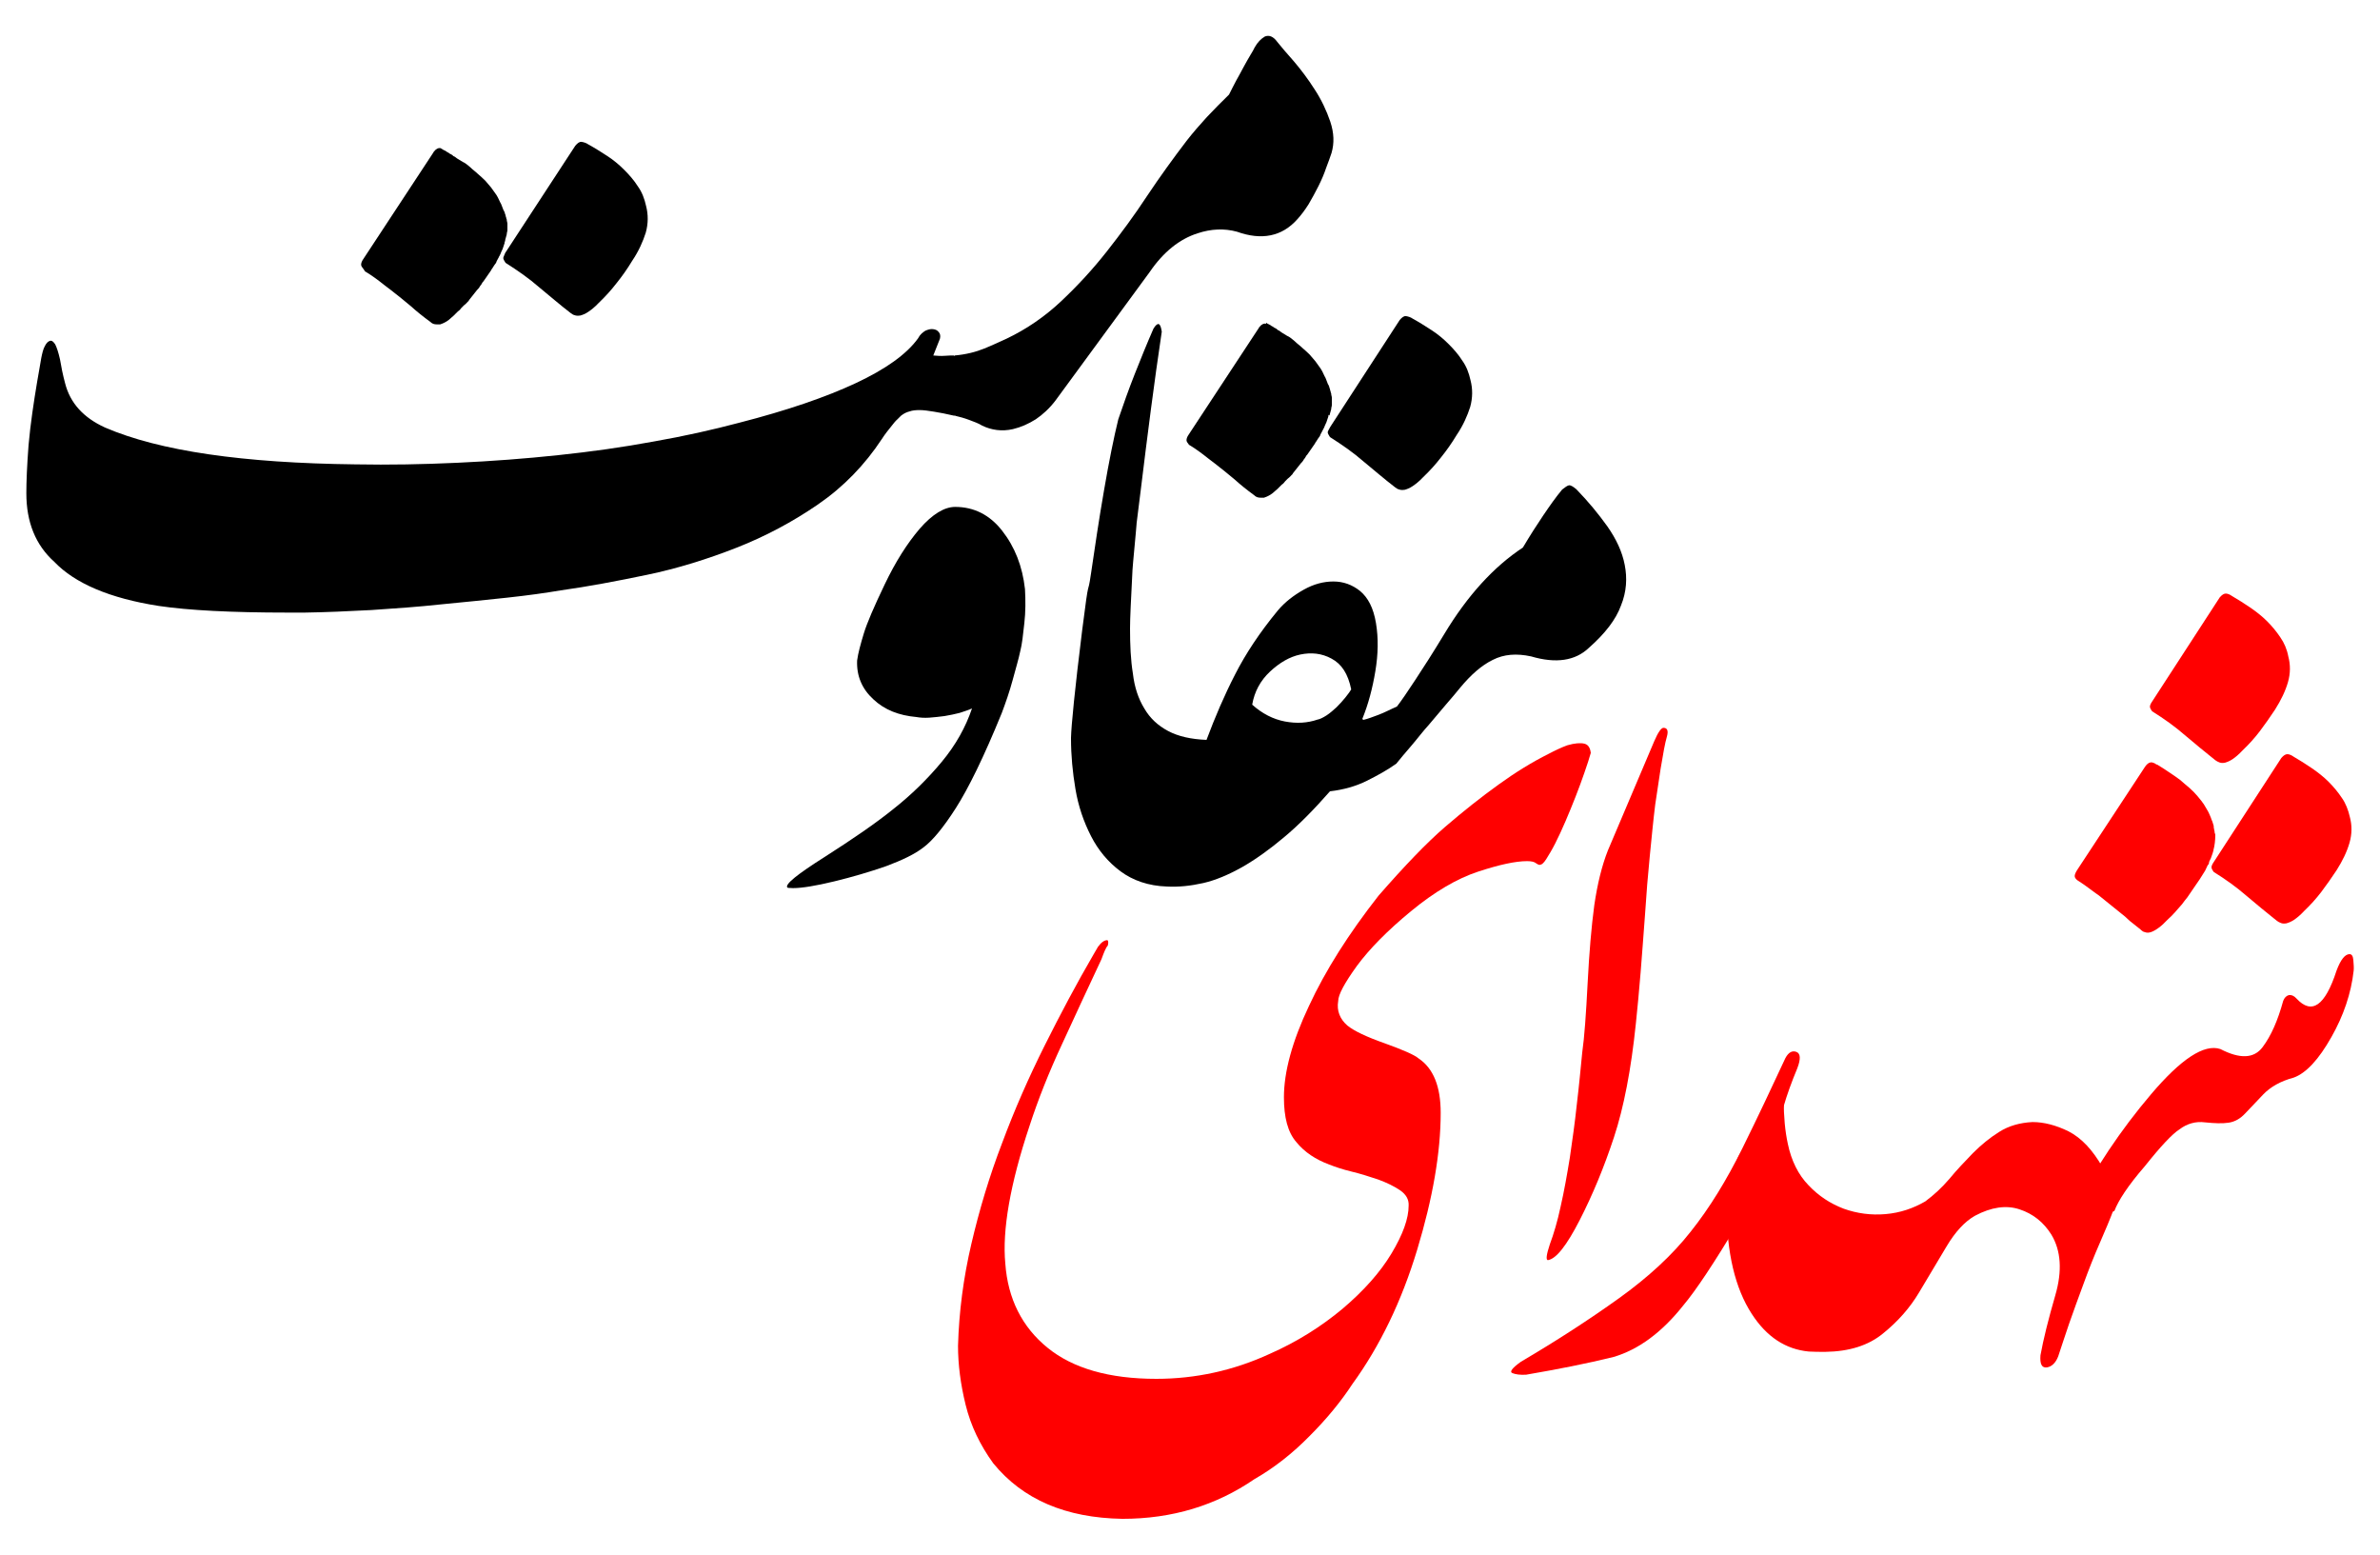
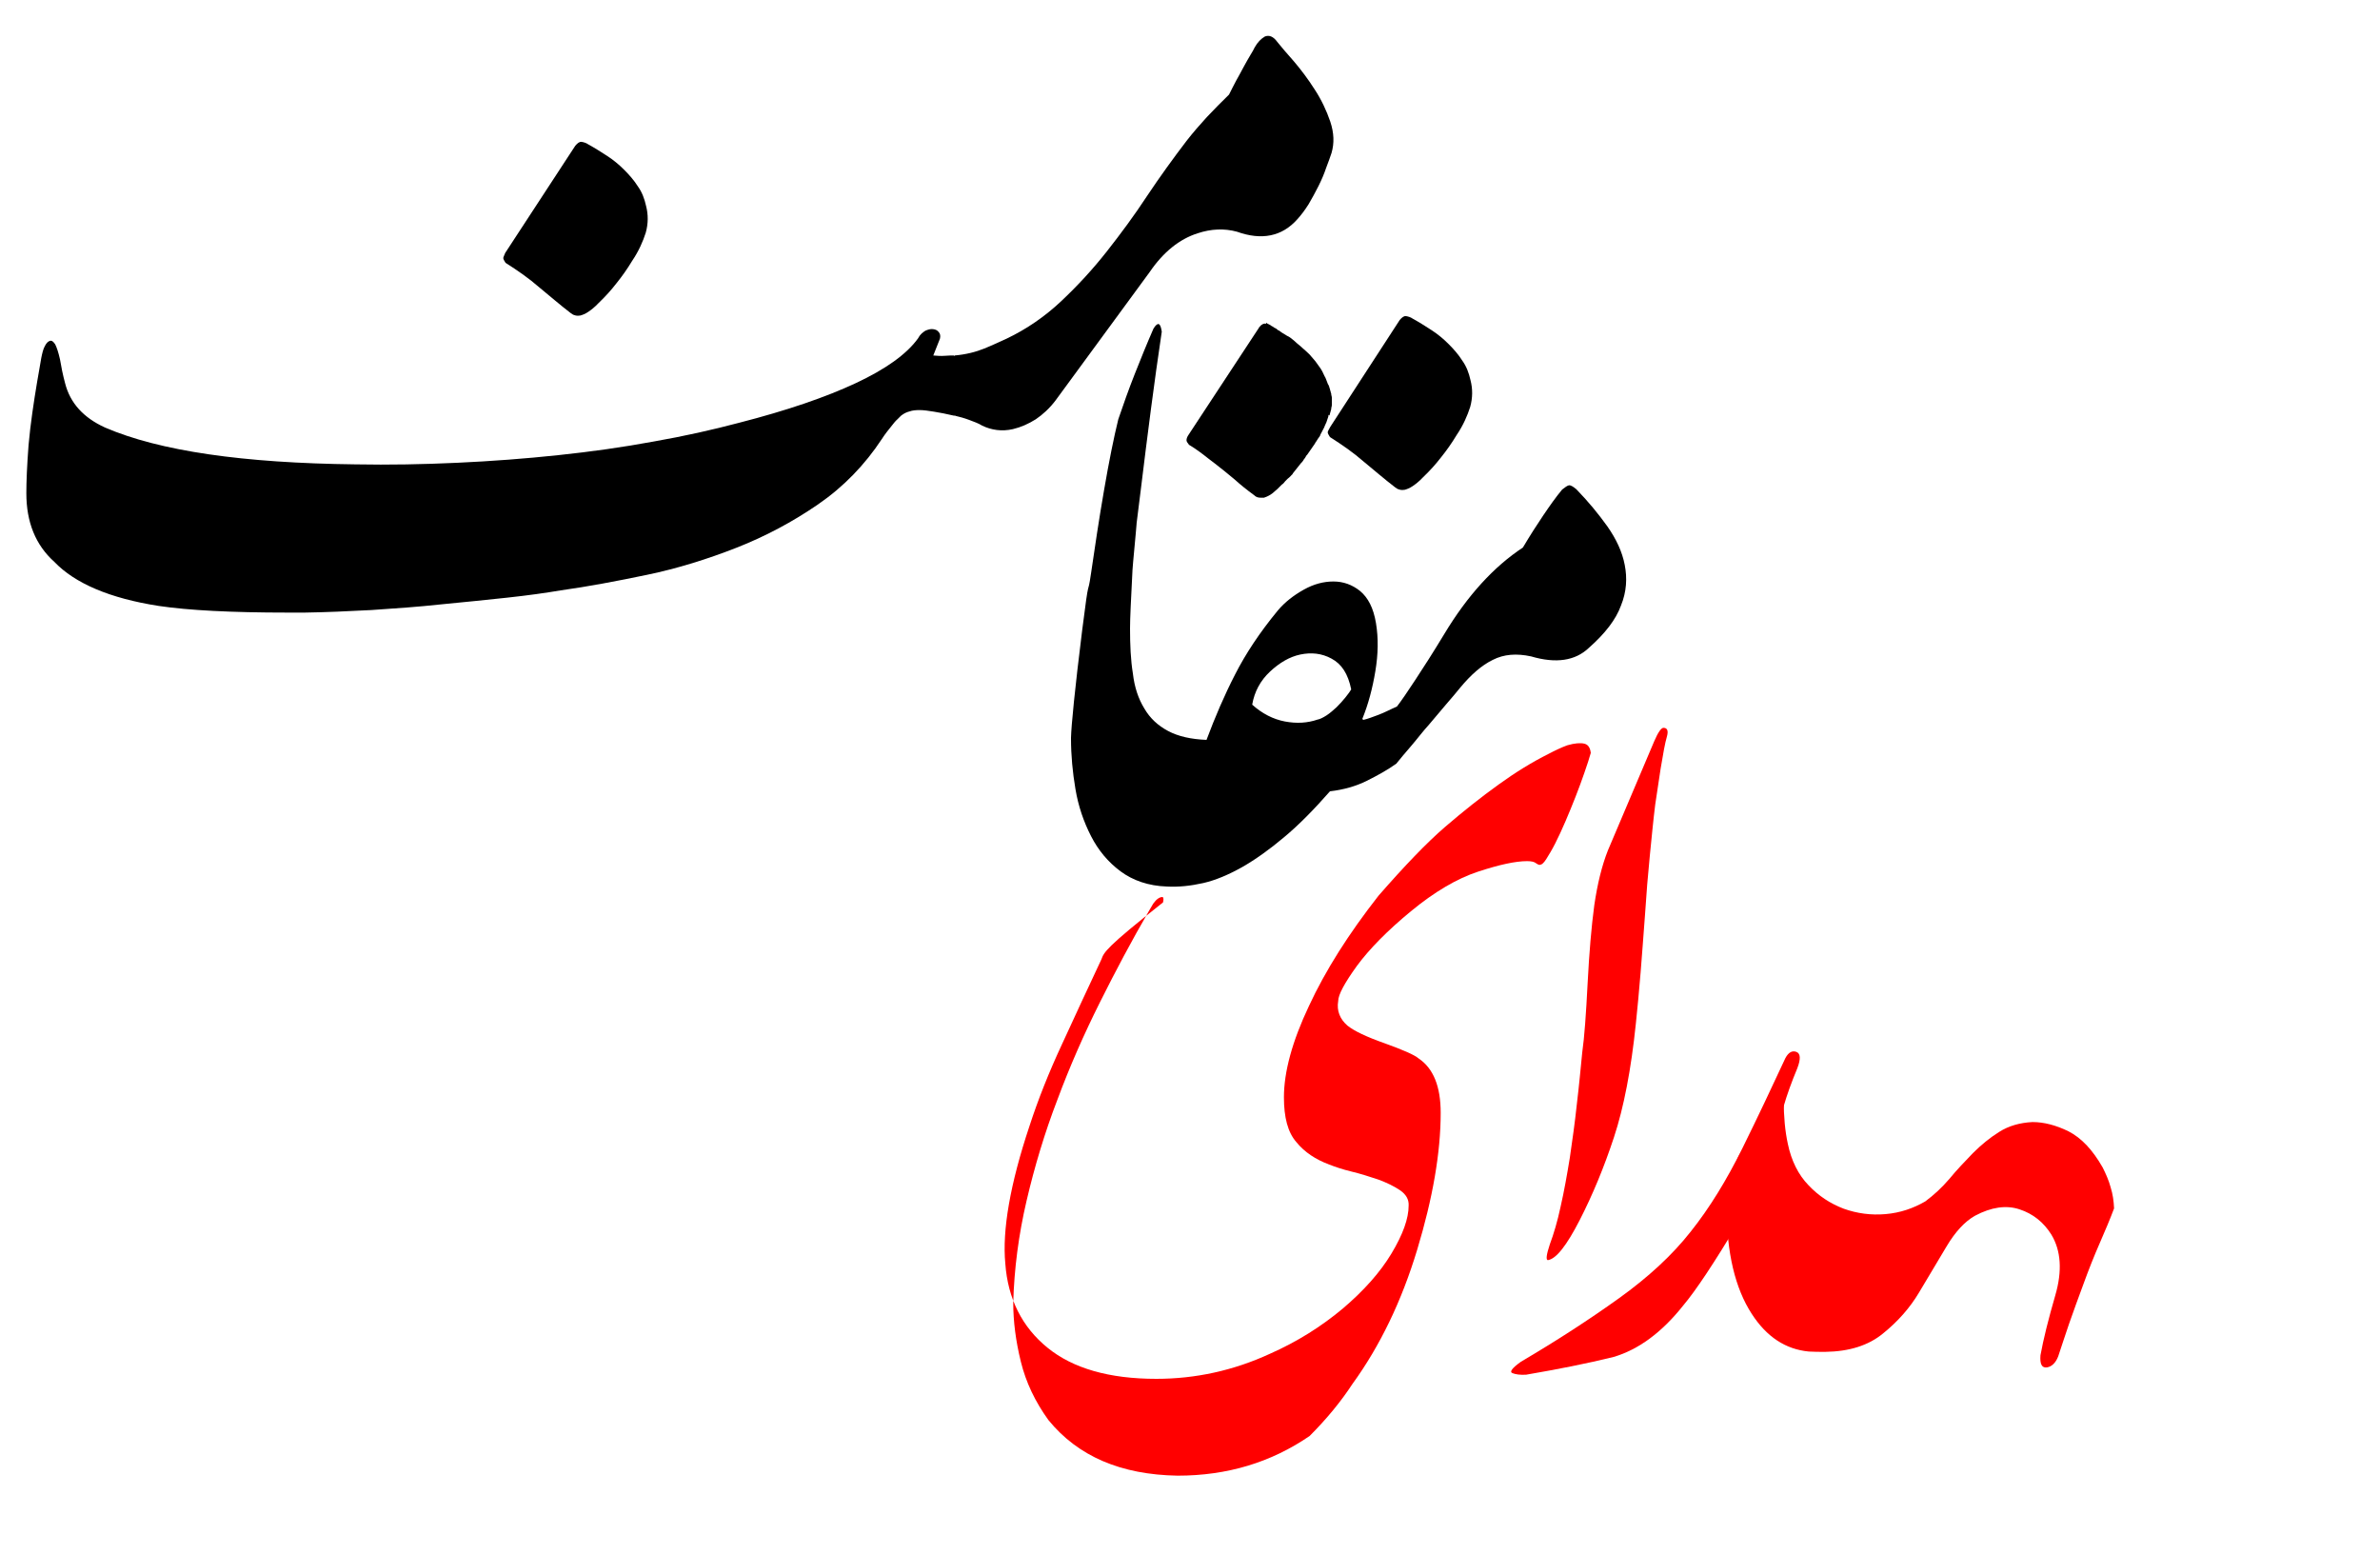
<svg xmlns="http://www.w3.org/2000/svg" version="1.1" id="Layer_1" x="0px" y="0px" viewBox="0 0 750 490" style="enable-background:new 0 0 750 490;" xml:space="preserve">
  <style type="text/css">
	.st0{fill:#FF0000;}
</style>
  <g>
    <g>
      <g>
-         <path d="M115.2,85.6c2,1.2,3.9,2.6,5.9,4.2c0.7,0.5,1.3,1,2.1,1.6c2.2,1.7,4.3,3.4,6.2,5c2,1.8,4,3.4,6.2,5     c0.6,0.6,1.2,0.8,2.1,0.8h1l0.8-0.3c0.7-0.3,1.7-0.8,2.7-1.8l0.7-0.6l1.4-1.4c0.5-0.3,0.8-0.7,1.1-1.1l0.8-0.8     c0.3-0.2,0.6-0.5,0.8-0.7c0.3-0.3,0.5-0.6,0.7-0.7c0-0.1,0.1-0.3,0.3-0.5l2.3-2.9c0.3-0.3,0.7-0.7,1-1.3c0.2-0.2,0.4-0.5,0.5-0.7     c0.2-0.3,0.3-0.6,0.5-0.7l0.7-1l1.8-2.6c0-0.1,0.1-0.3,0.3-0.5c0.2-0.4,0.5-0.7,0.7-1.1c0.3-0.4,0.6-0.7,0.7-1.2l0.7-1.3     c0-0.1,0-0.2,0.1-0.2c0.1-0.1,0.1-0.1,0.1-0.2c0.2-0.4,0.4-0.7,0.5-1.1c0.2-0.4,0.3-0.7,0.5-1.1l0.6-1.8c0-0.2,0-0.4,0.1-0.5     c0.1-0.1,0.1-0.3,0.1-0.5l0.5-1.8c0-0.2,0-0.4,0.1-0.7s0.1-0.5,0.1-0.7v-1.8c0-0.2,0-0.4-0.1-0.7s-0.1-0.5-0.1-0.7     c-0.1-0.2-0.2-0.5-0.2-0.7c-0.1-0.2-0.2-0.5-0.2-0.8c-0.1-0.1-0.2-0.3-0.2-0.6c-0.1-0.2-0.2-0.4-0.2-0.5s-0.1-0.2-0.2-0.3     l-0.5-1.3c-0.2-0.6-0.4-1-0.6-1.3c-0.4-0.9-0.9-2-1.6-2.9l-1.3-1.8l-1.8-2.1c-0.7-0.7-1.6-1.5-2.3-2.1c-0.7-0.7-1.6-1.3-2.4-2.1     l-0.6-0.5c-0.6-0.5-1.1-0.9-1.8-1.2c-0.6-0.4-1.1-0.7-1.8-1.1c-0.4-0.3-0.7-0.6-1.1-0.7c-0.2-0.2-0.4-0.4-0.6-0.5     c-0.2-0.1-0.4-0.2-0.6-0.3c-0.2-0.2-0.4-0.3-0.6-0.4c-0.2-0.1-0.4-0.2-0.6-0.4l-1-0.5c-0.1-0.1-0.2-0.2-0.3-0.2l-0.3-0.2     c-0.7-0.2-1.5,0.2-2.1,1c-0.1,0.1-0.2,0.2-0.2,0.3l-22.1,33.6c-0.5,0.7-0.7,1.3-0.7,1.8c0,0.4,0.3,0.8,0.7,1.3     C115.1,85.6,115.1,85.6,115.2,85.6z" />
        <path d="M158.6,81.3c0,0.4,0.3,0.8,0.7,1.5c3.8,2.4,7.4,4.9,10.6,7.7c3.3,2.7,6.5,5.5,9.9,8.1c0.4,0.3,0.8,0.6,1.3,0.7     c0.5,0.2,1,0.2,1.8,0.1c0.7-0.2,1.5-0.5,2.4-1.1c0.9-0.6,2.1-1.5,3.4-2.9c2.1-2,3.9-4,5.6-6.2c1.7-2.1,3.4-4.5,4.9-7     c2.1-3.1,3.4-6.1,4.3-8.9c0.8-2.9,0.8-5.7,0.1-8.4c-0.5-2.3-1.3-4.4-2.6-6.2c-1.2-1.9-2.7-3.6-4.3-5.2c-1.7-1.7-3.4-3.1-5.4-4.4     c-2-1.3-3.9-2.5-5.9-3.6c-0.7-0.5-1.5-0.7-2.1-0.8c-0.7-0.1-1.3,0.4-2,1.2l-22.1,33.8C158.9,80.5,158.6,81,158.6,81.3z" />
        <path d="M377.4,73.5c4.2-1.4,8.4-1.6,12.4-0.5c7.8,2.8,14.2,1.5,19-3.9c1.2-1.3,2.4-2.9,3.6-4.8c1.1-1.9,2.1-3.7,3.1-5.7     s1.8-3.9,2.4-5.7c0.7-1.9,1.3-3.4,1.7-4.7c0.9-3.1,0.8-6.3-0.4-9.9c-1.2-3.5-2.8-6.9-4.9-10.1c-2.1-3.3-4.3-6.2-6.5-8.8     c-2.3-2.6-4.1-4.7-5.3-6.2c-1.3-1.8-2.6-2.2-3.9-1.7c-1.2,0.7-2.3,1.8-3.2,3.4c-0.3,0.6-0.7,1.4-1.4,2.5s-1.3,2.3-2.1,3.7     c-0.7,1.4-1.6,2.9-2.4,4.4c-0.8,1.6-1.6,3-2.2,4.3c-2.5,2.4-4.8,4.8-7,7.1c-2.1,2.3-4.3,4.8-6.4,7.5c-4.2,5.5-8.4,11.3-12.4,17.3     c-4,6.1-8.3,11.9-12.7,17.5c-4.4,5.6-9.2,10.8-14.4,15.7c-5.1,4.8-10.9,8.8-17.2,11.8c-2,0.9-4.3,2-7,3.1     c-2.7,1.1-5.9,1.9-9.4,2.2c0,0.1,0,0.1-0.1,0.2c0-0.1-0.1-0.1-0.1-0.2c-0.7,0-1.7,0-2.9,0.1c-1.2,0.1-2.4,0-3.6-0.1l2.1-5.3     c0.2-0.8,0.1-1.6-0.4-2.1c-0.5-0.6-1-0.8-1.8-0.9c-0.7-0.1-1.5,0.1-2.4,0.5c-0.8,0.5-1.7,1.2-2.3,2.4c-3.6,5-10.2,9.7-19.6,14.1     c-9.4,4.4-21.6,8.6-36.8,12.5c-8.3,2.2-17.2,4.2-26.9,5.9c-9.7,1.8-19.7,3.2-30.1,4.3c-10.3,1.1-21,1.9-31.8,2.4     c-10.8,0.5-21.5,0.7-32.1,0.5c-35.4-0.4-61.7-4.2-78.9-11.6c-6.8-3.1-11-7.7-12.6-14c-0.7-2.6-1.2-5.1-1.6-7.5     c-0.5-2.2-1-3.7-1.5-4.7c-0.6-0.9-1.1-1.3-1.7-1.1c-0.6,0.2-1.1,0.7-1.6,1.7c-0.5,0.9-0.8,2.2-1.1,3.7c-0.4,2.2-0.8,4.8-1.3,7.5     c-1.1,6.6-2.1,13.2-2.7,19.9c-0.5,6.5-0.7,11.6-0.7,15.2c0,9.1,2.9,16.3,8.8,21.6c6.5,6.8,17.5,11.5,32.9,13.9     c9.4,1.4,23,2.1,40.6,2.1c1.9,0,3.6,0,5.5,0c6.4-0.1,13.4-0.4,20.9-0.8c7.5-0.5,14.8-1,22.1-1.8c7.3-0.7,14.2-1.4,20.7-2.1     c6.5-0.7,12.2-1.5,16.9-2.3c8.6-1.2,17.6-2.9,27.2-4.9s18.9-4.9,28.1-8.5c9.2-3.6,17.8-8.2,25.8-13.7c8-5.5,14.7-12.4,20.1-20.6     c1.1-1.7,2.1-2.9,2.9-3.9c0.7-0.9,1.4-1.8,2-2.3c0.6-0.6,0.9-0.9,1.1-1.1c0.3-0.2,0.5-0.4,0.7-0.5c0.6-0.4,1.3-0.7,2.1-0.9     c0.8-0.3,1.9-0.4,3.1-0.4c1.2,0,2.7,0.2,4.5,0.5c1.8,0.3,4,0.7,6.5,1.3c0-0.1,0.1-0.1,0.1-0.2c0,0.1,0,0.1,0.1,0.2     c1.3,0.3,2.8,0.7,4.4,1.3s3,1.1,4.1,1.8c2.9,1.4,6.2,1.9,9.7,1.1c2.5-0.6,4.8-1.6,7.2-3.1c2.2-1.5,4.3-3.4,6.2-5.9l29.7-40.5     C366.6,79.4,371.7,75.3,377.4,73.5z" />
-         <path d="M315.8,167.2c-3.9-5-8.9-7.5-14.8-7.5c-3.4,0-7.2,2.3-11.2,6.9c-4,4.7-7.6,10.4-11,17.5c-3.4,7.1-5.6,12.2-6.6,15.5     c-1,3.3-1.8,6.2-2.1,8.5c-0.2,4.8,1.5,8.9,5.1,12.2c3.6,3.4,8.1,5.1,13.6,5.6c1.1,0.2,2.5,0.3,4,0.2c1.5-0.1,3.2-0.3,4.8-0.5     c1.7-0.3,3.3-0.6,4.8-1c1.5-0.5,2.8-0.9,3.9-1.4c-2,5.9-5.1,11.5-9.6,16.9c-4.5,5.4-9.5,10.3-15.2,14.8     c-5.7,4.6-12.9,9.5-21.5,15c-8.7,5.5-12.7,8.7-11.9,9.7c0,0.1,0.6,0.2,1.8,0.2c2.8,0,7.1-0.7,12.9-2.1c5.8-1.4,11.2-3,16.4-4.8     c5.1-1.9,9.1-3.8,11.9-6c2.8-2.1,6.2-6.2,10.1-12.3c3.9-6.1,8.8-16,14.5-30c1.2-3.2,2.4-6.6,3.4-10.3c1-3.7,1.9-6.7,2.4-9.1     c0.6-2.3,0.9-5.3,1.3-8.9c0.4-3.5,0.4-7.1,0.2-10.7C322.2,178.4,319.8,172.3,315.8,167.2z" />
        <path d="M419,130.7l0.5-1.8c0-0.2,0-0.4,0.1-0.7s0.1-0.5,0.1-0.7v-2.1c0-0.2,0-0.4-0.1-0.7s-0.1-0.5-0.1-0.7     c-0.1-0.2-0.2-0.5-0.2-0.7c-0.1-0.2-0.2-0.5-0.2-0.8c-0.1-0.1-0.2-0.3-0.2-0.6c-0.1-0.2-0.2-0.4-0.2-0.5s-0.1-0.2-0.2-0.3     l-0.5-1.3c-0.2-0.6-0.4-1-0.6-1.3c-0.4-0.9-0.9-2-1.6-2.9l-1.3-1.8l-1.8-2.1c-0.7-0.7-1.6-1.5-2.3-2.1c-0.7-0.7-1.6-1.3-2.4-2.1     l-0.6-0.5c-0.6-0.5-1.1-0.9-1.8-1.2c-0.6-0.4-1.1-0.7-1.8-1.1c-0.4-0.3-0.7-0.6-1.1-0.7c-0.2-0.2-0.4-0.4-0.6-0.5     s-0.4-0.2-0.6-0.3c-0.2-0.2-0.4-0.3-0.6-0.4c-0.2-0.1-0.4-0.2-0.6-0.4l-1-0.5c-0.1-0.1-0.2-0.2-0.3-0.2L399,102     c-0.7-0.2-1.5,0.2-2.1,1c-0.1,0.1-0.2,0.2-0.2,0.3l-22.1,33.6c-0.5,0.7-0.7,1.3-0.7,1.8c0,0.4,0.3,0.8,0.7,1.3     c0,0.1,0.1,0.2,0.2,0.2c2,1.2,3.9,2.6,5.9,4.2c0.7,0.5,1.3,1,2.1,1.6c2.2,1.7,4.3,3.4,6.2,5c2,1.8,4,3.4,6.2,5     c0.6,0.6,1.2,0.8,2.1,0.8h1l0.8-0.3c0.7-0.3,1.7-0.8,2.7-1.8l0.7-0.6l1.4-1.4c0.5-0.3,0.8-0.7,1.1-1.1l0.8-0.8     c0.3-0.2,0.6-0.5,0.8-0.7c0.3-0.3,0.5-0.6,0.7-0.7c0-0.1,0.1-0.3,0.3-0.5l2.3-2.9c0.3-0.3,0.7-0.7,1-1.3c0.2-0.2,0.4-0.5,0.5-0.7     c0.2-0.3,0.3-0.6,0.5-0.7l0.7-1l1.8-2.6c0-0.1,0.1-0.3,0.3-0.5c0.2-0.4,0.5-0.7,0.7-1.1c0.3-0.4,0.6-0.7,0.7-1.2l0.7-1.3     c0-0.1,0-0.2,0.1-0.2c0.1-0.1,0.1-0.1,0.1-0.2c0.2-0.4,0.4-0.7,0.5-1.1c0.2-0.4,0.3-0.7,0.5-1.1l0.6-1.8c0-0.2,0-0.4,0.1-0.5     C419,131,419,130.9,419,130.7z" />
        <path d="M418.4,136.2c0,0.4,0.3,0.8,0.7,1.5c3.8,2.4,7.4,4.9,10.6,7.7c3.3,2.7,6.5,5.5,9.9,8.1c0.4,0.3,0.8,0.6,1.3,0.7     c0.5,0.2,1,0.2,1.8,0.1c0.7-0.2,1.5-0.5,2.4-1.1c0.9-0.6,2.1-1.5,3.4-2.9c2.1-2,3.9-4,5.6-6.2c1.7-2.1,3.4-4.5,4.9-7     c2.1-3.1,3.4-6.1,4.3-8.9c0.8-2.9,0.8-5.7,0.1-8.4c-0.5-2.3-1.3-4.4-2.6-6.2c-1.2-1.9-2.7-3.6-4.3-5.2c-1.7-1.7-3.4-3.1-5.4-4.4     s-3.9-2.5-5.9-3.6c-0.7-0.5-1.5-0.7-2.1-0.8c-0.7-0.1-1.3,0.4-2,1.2l-21.9,33.7C418.7,135.4,418.4,135.9,418.4,136.2z" />
        <path d="M512,178c-0.8-4.2-2.7-8.2-5.5-12.2c-2.8-3.9-6-7.8-9.7-11.6c-1-0.9-1.9-1.4-2.4-1.3s-1.2,0.6-2.1,1.3     c-2,2.4-3.9,5.1-6,8.2c-2.1,3.1-4.2,6.4-6.4,10.1c-9.1,6-17.4,15-24.8,27.3c-3.5,5.8-6.6,10.6-9.1,14.4c-2.5,3.8-4.4,6.6-5.8,8.4     c-2.1,0.9-3.9,1.9-5.8,2.6c-1.9,0.7-3.4,1.3-4.8,1.6l-0.3-0.3c1.9-4.7,3.2-9.6,4.1-15c0.9-5.4,1-10.4,0.2-15.2     c-0.8-4.8-2.5-8-5-10.1c-2.5-2-5.3-3-8.4-3c-3.1,0-6.2,0.8-9.4,2.6c-3.2,1.8-5.9,3.9-8.1,6.5c-5.7,6.9-10.2,13.7-13.5,20.2     c-3.4,6.6-6.3,13.4-9,20.6c-4.9-0.2-8.9-1.1-12.1-2.8c-3.2-1.7-5.7-4-7.5-7.1c-1.9-3.1-3.1-6.7-3.6-11c-0.7-4.3-0.9-9-0.9-14.2     c0-3.4,0.3-8.9,0.7-16.9c0-1.2,0.4-5.6,1.1-13c0.7-7.4-0.5,3.3,1.6-13.9s4.2-33.7,6.6-49.7c-0.4-2.8-1.2-3.2-2.6-1     c-2.1,4.8-4,9.5-5.9,14.3c-1.9,4.8-3.6,9.6-5.2,14.3c-1.4,5.7-2.9,13.1-4.5,22.4c-1.6,9.2-2.9,18-4.1,26.2s-0.4-1.1-2.8,18     c-2.3,18.5-3.4,29.8-3.5,33.7l0,0v0.1c0,0.1,0,0.1,0,0.2l0,0c0,5.3,0.5,10.6,1.4,15.9c0.9,5.4,2.6,10.3,4.9,14.8     c2.3,4.5,5.4,8.2,9.3,11.1c3.9,2.9,8.8,4.6,14.6,4.8c3.7,0.2,7.5-0.2,11.5-1.1c3.9-0.9,7.9-2.6,12.2-5c4.2-2.4,8.7-5.6,13.2-9.4     c4.7-3.9,9.5-8.8,14.5-14.5c4.3-0.5,8.2-1.6,11.6-3.3c3.4-1.7,6.5-3.4,9.3-5.4c1.2-1.5,2.8-3.4,4.7-5.6c1.9-2.2,3.6-4.5,5.6-6.7     c1.9-2.2,3.7-4.4,5.5-6.5c1.8-2.1,3.2-3.7,4.3-5.1c3.4-4.1,6.8-7.1,10.3-8.8c3.5-1.8,7.5-2.1,12.1-1.1c7.8,2.3,13.9,1.4,18.2-2.7     c5.1-4.5,8.5-8.9,10.1-13.3C512.6,186.4,512.8,182.1,512,178z M424,219.7c-0.8,1-1.8,2.1-2.8,3.1c-1,0.9-2.1,1.9-3.2,2.6     c-1.1,0.7-2.1,1.2-2.8,1.3c-3.2,1.1-6.6,1.3-10.3,0.6c-3.7-0.7-7.2-2.5-10.3-5.3c0.7-4.1,2.6-7.6,5.6-10.4c3-2.8,6.2-4.7,9.6-5.4     s6.7-0.4,9.8,1.3c3.2,1.7,5.2,4.8,6.2,9.7C425.5,217.7,424.9,218.6,424,219.7z" />
      </g>
    </g>
    <g>
-       <path class="st0" d="M347.1,302.2c-4.1,8.8-8.3,17.7-12.4,26.7c-4.2,9-7.6,17.6-10.3,25.9c-6.1,18.3-8.6,32.8-7.6,43.3    c0.8,11.1,5.3,20,13.3,26.5c8,6.5,19.4,9.8,34.3,9.8c12.3,0,24.3-2.6,35.8-7.9c8.6-3.8,16.2-8.6,22.9-14.2    c6.6-5.6,11.8-11.4,15.4-17.4c3.6-6,5.4-11,5.4-15.1c0.1-1.9-0.8-3.5-2.7-4.8c-1.9-1.3-4.2-2.4-6.9-3.4c-2.7-0.9-5.5-1.8-8.4-2.5    c-2.9-0.7-5.2-1.5-7-2.2c-4.3-1.6-7.8-3.9-10.4-7.1c-2.7-3.1-3.9-7.8-3.9-14.1c0-8,2.6-17.6,7.9-28.8    c5.2-11.2,12.5-22.7,21.9-34.7c8.2-9.4,15.2-16.7,21-21.7c5.8-5,11.4-9.4,16.8-13.3c5.4-3.9,10.6-7.1,15.8-9.7    c2.1-1.1,4-2,5.9-2.7c2.4-0.7,4.2-0.8,5.4-0.5c1.2,0.3,1.8,1.3,2,2.9c-0.5,1.7-1.1,3.7-2,6.2c-0.8,2.4-1.8,5-2.8,7.6    c-1,2.6-2.1,5.2-3.2,7.8c-1.1,2.6-2.2,4.9-3.2,6.9c-1,2-2,3.6-2.8,4.9c-0.8,1.3-1.5,1.8-1.8,1.8c-0.4,0.2-0.8,0-1.4-0.4    c-0.6-0.5-1.5-0.7-2.9-0.7c-3.6,0-8.7,1.1-15.4,3.3c-6.7,2.2-13.8,6.4-21.2,12.5c-7.4,6.1-13.1,11.9-17,17.2    c-3.9,5.4-5.9,9.1-5.9,11.1c-0.5,3,0.5,5.6,2.9,7.7c2.1,1.7,6.1,3.6,11.8,5.6c5.8,2.1,9.3,3.6,10.7,4.8c4.6,3.1,6.9,8.8,6.9,17.1    c0,12.5-2.5,26.9-7.4,43.1c-4.9,16.2-11.7,30.3-20.4,42.3c-3.6,5.5-8.1,11-13.5,16.4c-5.3,5.4-11.1,10-17.4,13.6    c-12.1,8.3-25.9,12.5-41.6,12.5c-17.9-0.3-31.4-6.1-40.7-17.5c-4.2-5.8-7.1-11.9-8.7-18.4c-1.6-6.5-2.4-12.7-2.4-18.6    c0.3-10.7,1.7-21.4,4.2-32.1c2.5-10.7,5.7-21.4,9.7-31.8c3.9-10.5,8.4-20.7,13.4-30.7c5-10,10.1-19.6,15.4-28.7    c0.8-1.4,1.3-2.2,1.4-2.4c1-1.4,2-2.1,2.9-2.1h0.1c0.3,0.3,0.3,0.8,0.1,1.7C348.5,298.5,347.9,300,347.1,302.2z" />
+       <path class="st0" d="M347.1,302.2c-4.1,8.8-8.3,17.7-12.4,26.7c-4.2,9-7.6,17.6-10.3,25.9c-6.1,18.3-8.6,32.8-7.6,43.3    c0.8,11.1,5.3,20,13.3,26.5c8,6.5,19.4,9.8,34.3,9.8c12.3,0,24.3-2.6,35.8-7.9c8.6-3.8,16.2-8.6,22.9-14.2    c6.6-5.6,11.8-11.4,15.4-17.4c3.6-6,5.4-11,5.4-15.1c0.1-1.9-0.8-3.5-2.7-4.8c-1.9-1.3-4.2-2.4-6.9-3.4c-2.7-0.9-5.5-1.8-8.4-2.5    c-2.9-0.7-5.2-1.5-7-2.2c-4.3-1.6-7.8-3.9-10.4-7.1c-2.7-3.1-3.9-7.8-3.9-14.1c0-8,2.6-17.6,7.9-28.8    c5.2-11.2,12.5-22.7,21.9-34.7c8.2-9.4,15.2-16.7,21-21.7c5.8-5,11.4-9.4,16.8-13.3c5.4-3.9,10.6-7.1,15.8-9.7    c2.1-1.1,4-2,5.9-2.7c2.4-0.7,4.2-0.8,5.4-0.5c1.2,0.3,1.8,1.3,2,2.9c-0.5,1.7-1.1,3.7-2,6.2c-0.8,2.4-1.8,5-2.8,7.6    c-1,2.6-2.1,5.2-3.2,7.8c-1.1,2.6-2.2,4.9-3.2,6.9c-1,2-2,3.6-2.8,4.9c-0.8,1.3-1.5,1.8-1.8,1.8c-0.4,0.2-0.8,0-1.4-0.4    c-0.6-0.5-1.5-0.7-2.9-0.7c-3.6,0-8.7,1.1-15.4,3.3c-6.7,2.2-13.8,6.4-21.2,12.5c-7.4,6.1-13.1,11.9-17,17.2    c-3.9,5.4-5.9,9.1-5.9,11.1c-0.5,3,0.5,5.6,2.9,7.7c2.1,1.7,6.1,3.6,11.8,5.6c5.8,2.1,9.3,3.6,10.7,4.8c4.6,3.1,6.9,8.8,6.9,17.1    c0,12.5-2.5,26.9-7.4,43.1c-4.9,16.2-11.7,30.3-20.4,42.3c-3.6,5.5-8.1,11-13.5,16.4c-12.1,8.3-25.9,12.5-41.6,12.5c-17.9-0.3-31.4-6.1-40.7-17.5c-4.2-5.8-7.1-11.9-8.7-18.4c-1.6-6.5-2.4-12.7-2.4-18.6    c0.3-10.7,1.7-21.4,4.2-32.1c2.5-10.7,5.7-21.4,9.7-31.8c3.9-10.5,8.4-20.7,13.4-30.7c5-10,10.1-19.6,15.4-28.7    c0.8-1.4,1.3-2.2,1.4-2.4c1-1.4,2-2.1,2.9-2.1h0.1c0.3,0.3,0.3,0.8,0.1,1.7C348.5,298.5,347.9,300,347.1,302.2z" />
      <path class="st0" d="M506.7,267.9l14.6-34.4c1.2-2.8,2.2-4.2,2.9-4.2c1.2,0,1.6,0.9,1.1,2.7c-0.6,2-1.2,5.4-2,10.2    c-0.7,4.8-1.3,8.6-1.7,11.3c-0.6,4.8-1.1,10.1-1.7,16.1c-0.6,6-1.1,12.1-1.5,18.4c-0.5,6.3-0.9,12.5-1.4,18.4    c-0.5,6-1,11.4-1.5,16.1c-1.5,14.5-3.8,26.4-6.9,35.8s-6.7,18.1-10.8,26.1c-4.1,8-7.4,12.2-10,12.6c-0.7,0-0.5-1.7,0.6-5    c1.2-3.2,2.4-7.2,3.4-11.9c1.1-4.8,2-9.9,2.9-15.4c0.8-5.5,1.6-11.1,2.2-16.8c0.7-5.8,1.2-11.2,1.7-16.3    c0.7-4.9,1.2-12.1,1.7-21.8c0.5-9.7,1.2-17.9,2.1-24.6C503.4,278.4,504.8,272.7,506.7,267.9z" />
      <path class="st0" d="M530.5,411.2c-6.8,8.6-14.2,14-22,16.3c-8.5,2.1-17.7,3.9-27.6,5.6c-1.9,0.1-3.3-0.1-4.3-0.5    c-1-0.4-0.1-1.6,2.7-3.6c11.4-6.7,21.7-13.4,30.9-20c9.2-6.6,16.8-13.6,22.6-21c5.9-7.4,11.3-16.2,16.3-26.3    c5-10.1,9.4-19.5,13.5-28.3c1-1.9,2.2-2.5,3.5-2c1.3,0.5,1.4,2.2,0.3,5.1c-3.7,8.9-5.8,16.1-6.2,21.6v0.4    c-0.8,2.5-1.4,4.1-1.7,4.8c-3.4,7.6-6.9,14.7-10.5,21.5C540.2,397.9,534.3,406.7,530.5,411.2z" />
      <path class="st0" d="M662.6,367.8c1,2,1.9,4,2.5,6.2c0.7,2.2,1,4.4,1.1,6.7c-1.2,3.2-2.7,6.8-4.5,10.9c-1.8,4.1-3.5,8.4-5.1,12.8    c-1.6,4.4-3.2,8.6-4.6,12.7c-1.4,4.1-2.5,7.5-3.4,10.2c-0.8,2.1-2.1,3.3-3.6,3.5c-1.6,0.2-2.2-1.1-2-3.8c0.9-5,2.5-11.4,4.7-19    c2.2-7.6,1.8-14-1.3-19.1c-2.4-3.8-5.7-6.5-10-7.9c-4.2-1.4-8.9-0.7-14,2c-3.2,1.8-6.2,5-9,9.7c-2.8,4.7-5.7,9.5-8.6,14.4    c-2.9,4.9-6.7,9.2-11.4,13c-4.6,3.8-10.7,5.7-18.2,5.8c-1.9,0-3.6,0-5.2-0.1c-7.3-0.7-13.3-4.6-18-11.9c-5.2-8-7.9-19.2-7.9-33.5    c0.7-5,1.7-9.7,2.9-13.9c1.2-4.2,4.6-6.4,6.1-9.4c1.5-3,1.3-6.7,3.1-8.3c1.9-1.6,3.8-2.3,5.9-2.1c0,5,0.4,9.6,1.3,13.7    c1.1,5.3,3.3,9.7,6.5,13c3.2,3.4,6.9,5.8,11.1,7.4c4.2,1.5,8.6,2.1,13.2,1.7c4.6-0.4,8.7-1.8,12.5-4c2.7-2,5.2-4.3,7.6-7.1    c2.3-2.8,4.8-5.4,7.4-8.1c2.6-2.6,5.4-4.9,8.3-6.7c3-1.9,6.5-2.9,10.5-3.1c3.6,0,7.4,1,11.3,2.9    C655.9,358.5,659.4,362.2,662.6,367.8z" />
-       <path class="st0" d="M666.3,381.5c-2.4,1-4.7,1.6-6.9,1.8c-2.2,0.1-4.2-0.4-6.1-1.8c6.8-13.3,15-25.5,24.5-36.7    c9.5-11.2,16.8-16,21.9-14.3c6.2,3.2,10.6,3,13.3-0.6c2.7-3.6,4.8-8.4,6.5-14.6c0.4-1,1-1.6,1.8-1.8c0.8-0.1,1.6,0.2,2.4,1.1    c4.8,5.2,9,2.3,12.6-8.8c1.3-3.5,2.7-5.2,4.1-5.2c0.7,0,1.1,0.6,1.2,1.9c0.1,1.3,0.2,2.4,0.1,3.3c-0.8,7.2-3.2,14.2-7,20.9    c-4,7.1-8,11.4-11.9,12.8c-4.1,1.1-7.3,2.9-9.6,5.3c-2.3,2.4-4.2,4.4-5.7,6c-1.5,1.6-3.2,2.6-5.2,2.9c-2,0.3-4.4,0.2-7.4-0.1    c-3-0.4-5.7,0.4-8.1,2.2c-2.2,1.4-5.9,5.3-10.9,11.6C670.6,373.5,667.5,378.3,666.3,381.5z M696.7,257.6c0.1,0.4,0.3,0.8,0.5,1.3    l0.4,1.3c0,0.4,0,0.7,0.1,0.8c0,0.2,0,0.4,0.1,0.6c0,0.2,0.1,0.4,0.1,0.6c0,0.2,0,0.3,0.1,0.4c0,0.1,0.1,0.2,0.1,0.4    c0,1.8-0.2,3.4-0.6,4.9c0,0.2,0,0.3-0.1,0.4c0,0.1-0.1,0.2-0.1,0.4l-0.6,1.7l-0.4,0.8c-0.1,0.2-0.2,0.4-0.2,0.7    c0,0.3-0.2,0.5-0.4,0.7l-0.8,1.7l-1.7,2.7l-2.4,3.5c-0.5,0.7-1,1.5-1.5,2.2c-0.6,0.7-1.1,1.4-1.7,2.2c-0.7,0.8-1.5,1.7-2.2,2.5    c-0.7,0.8-1.5,1.6-2.4,2.4l-1.4,1.4l-0.7,0.6c-1.1,0.9-2.1,1.5-2.9,1.8c-0.8,0.3-1.5,0.3-2,0.1c-0.4-0.1-0.7-0.2-0.9-0.4    c-0.2-0.1-0.4-0.3-0.6-0.5l-3.4-2.7l-1.4-1.3l-8.3-6.7l-1-0.7c-2-1.5-3.9-2.9-5.8-4.1c-0.6-0.5-0.8-0.9-0.8-1.3    c0-0.4,0.2-1,0.7-1.8l21.5-32.7c0.7-1,1.4-1.4,2.2-1.3l0.3,0.1c0.1,0,0.3,0.1,0.7,0.3c0.2,0.2,0.4,0.3,0.6,0.3    c1.2,0.7,2.4,1.5,3.6,2.3c1.2,0.8,2.4,1.6,3.6,2.5l1.5,1.3c1,0.8,2,1.7,2.8,2.5c0.8,0.8,1.6,1.8,2.4,2.8l0.8,1.1l1.3,2.2l0.3,0.6    C696.4,256.8,696.5,257.2,696.7,257.6z M721.1,206.8c0.7,2.6,0.7,5.3-0.1,8.1c-0.8,2.8-2.2,5.7-4.1,8.7c-1.6,2.4-3.2,4.7-4.8,6.8    c-1.6,2.1-3.4,4.1-5.4,6c-1.2,1.3-2.3,2.2-3.2,2.8c-0.9,0.6-1.7,0.9-2.4,1.1c-0.7,0.1-1.2,0.1-1.7-0.1c-0.5-0.2-0.9-0.4-1.3-0.7    c-3.3-2.6-6.5-5.3-9.6-7.9c-3.1-2.7-6.6-5.2-10.3-7.5c-0.5-0.7-0.7-1.1-0.7-1.5c0-0.3,0.2-0.9,0.7-1.6l21.3-32.8    c0.7-0.8,1.3-1.2,1.9-1.2c0.6,0,1.3,0.3,2,0.8c1.9,1.1,3.8,2.3,5.7,3.6c1.9,1.3,3.7,2.7,5.3,4.3c1.6,1.6,3,3.3,4.2,5.1    C719.8,202.5,720.7,204.6,721.1,206.8z M740.5,257.4c0.7,2.6,0.7,5.3-0.1,8.1c-0.8,2.8-2.2,5.7-4.1,8.7c-1.6,2.4-3.2,4.7-4.8,6.8    c-1.6,2.1-3.4,4.1-5.4,6c-1.2,1.3-2.3,2.2-3.2,2.8c-0.9,0.6-1.7,0.9-2.4,1.1c-0.7,0.1-1.2,0.1-1.7-0.1c-0.5-0.2-0.9-0.4-1.3-0.7    c-3.3-2.6-6.5-5.3-9.6-7.9c-3.1-2.7-6.6-5.2-10.3-7.5c-0.5-0.7-0.7-1.1-0.7-1.5c0-0.3,0.2-0.9,0.7-1.6l21.3-32.8    c0.7-0.8,1.3-1.2,1.9-1.2c0.6,0,1.3,0.3,2,0.8c1.9,1.1,3.8,2.3,5.7,3.6c1.9,1.3,3.7,2.7,5.3,4.3c1.6,1.6,3,3.3,4.2,5.1    C739.2,253.1,740,255.2,740.5,257.4z" />
    </g>
  </g>
</svg>